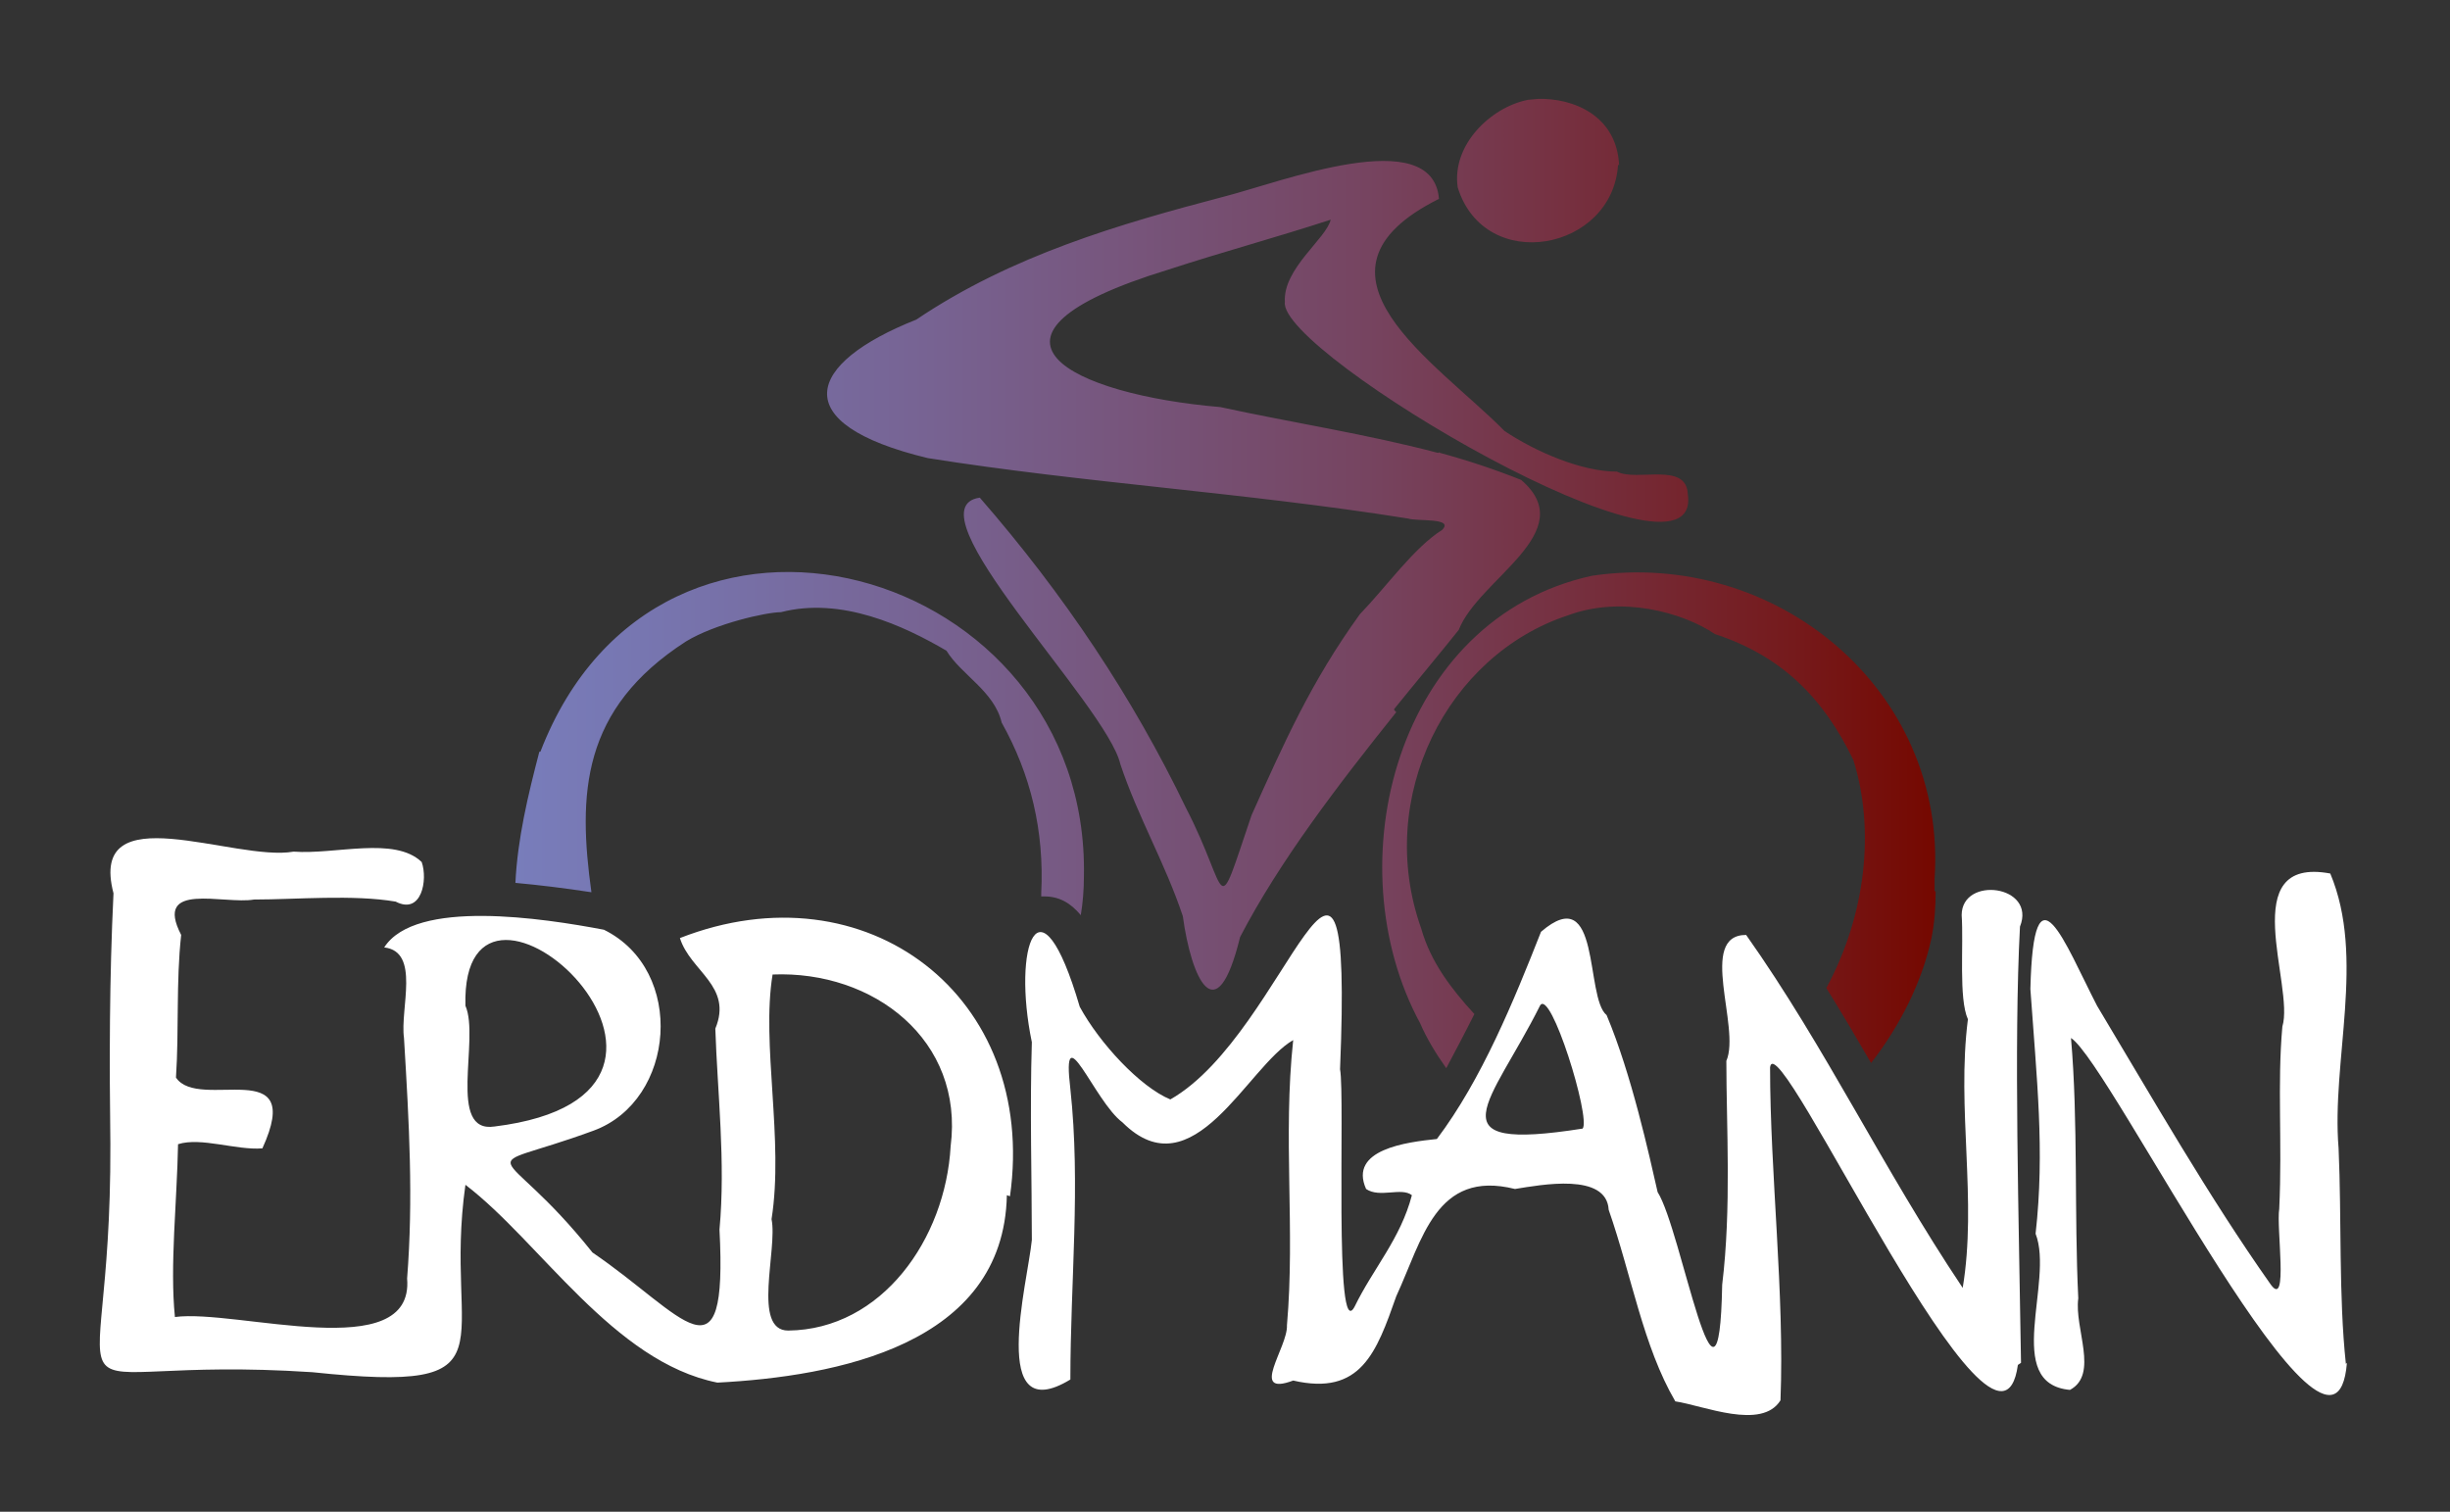
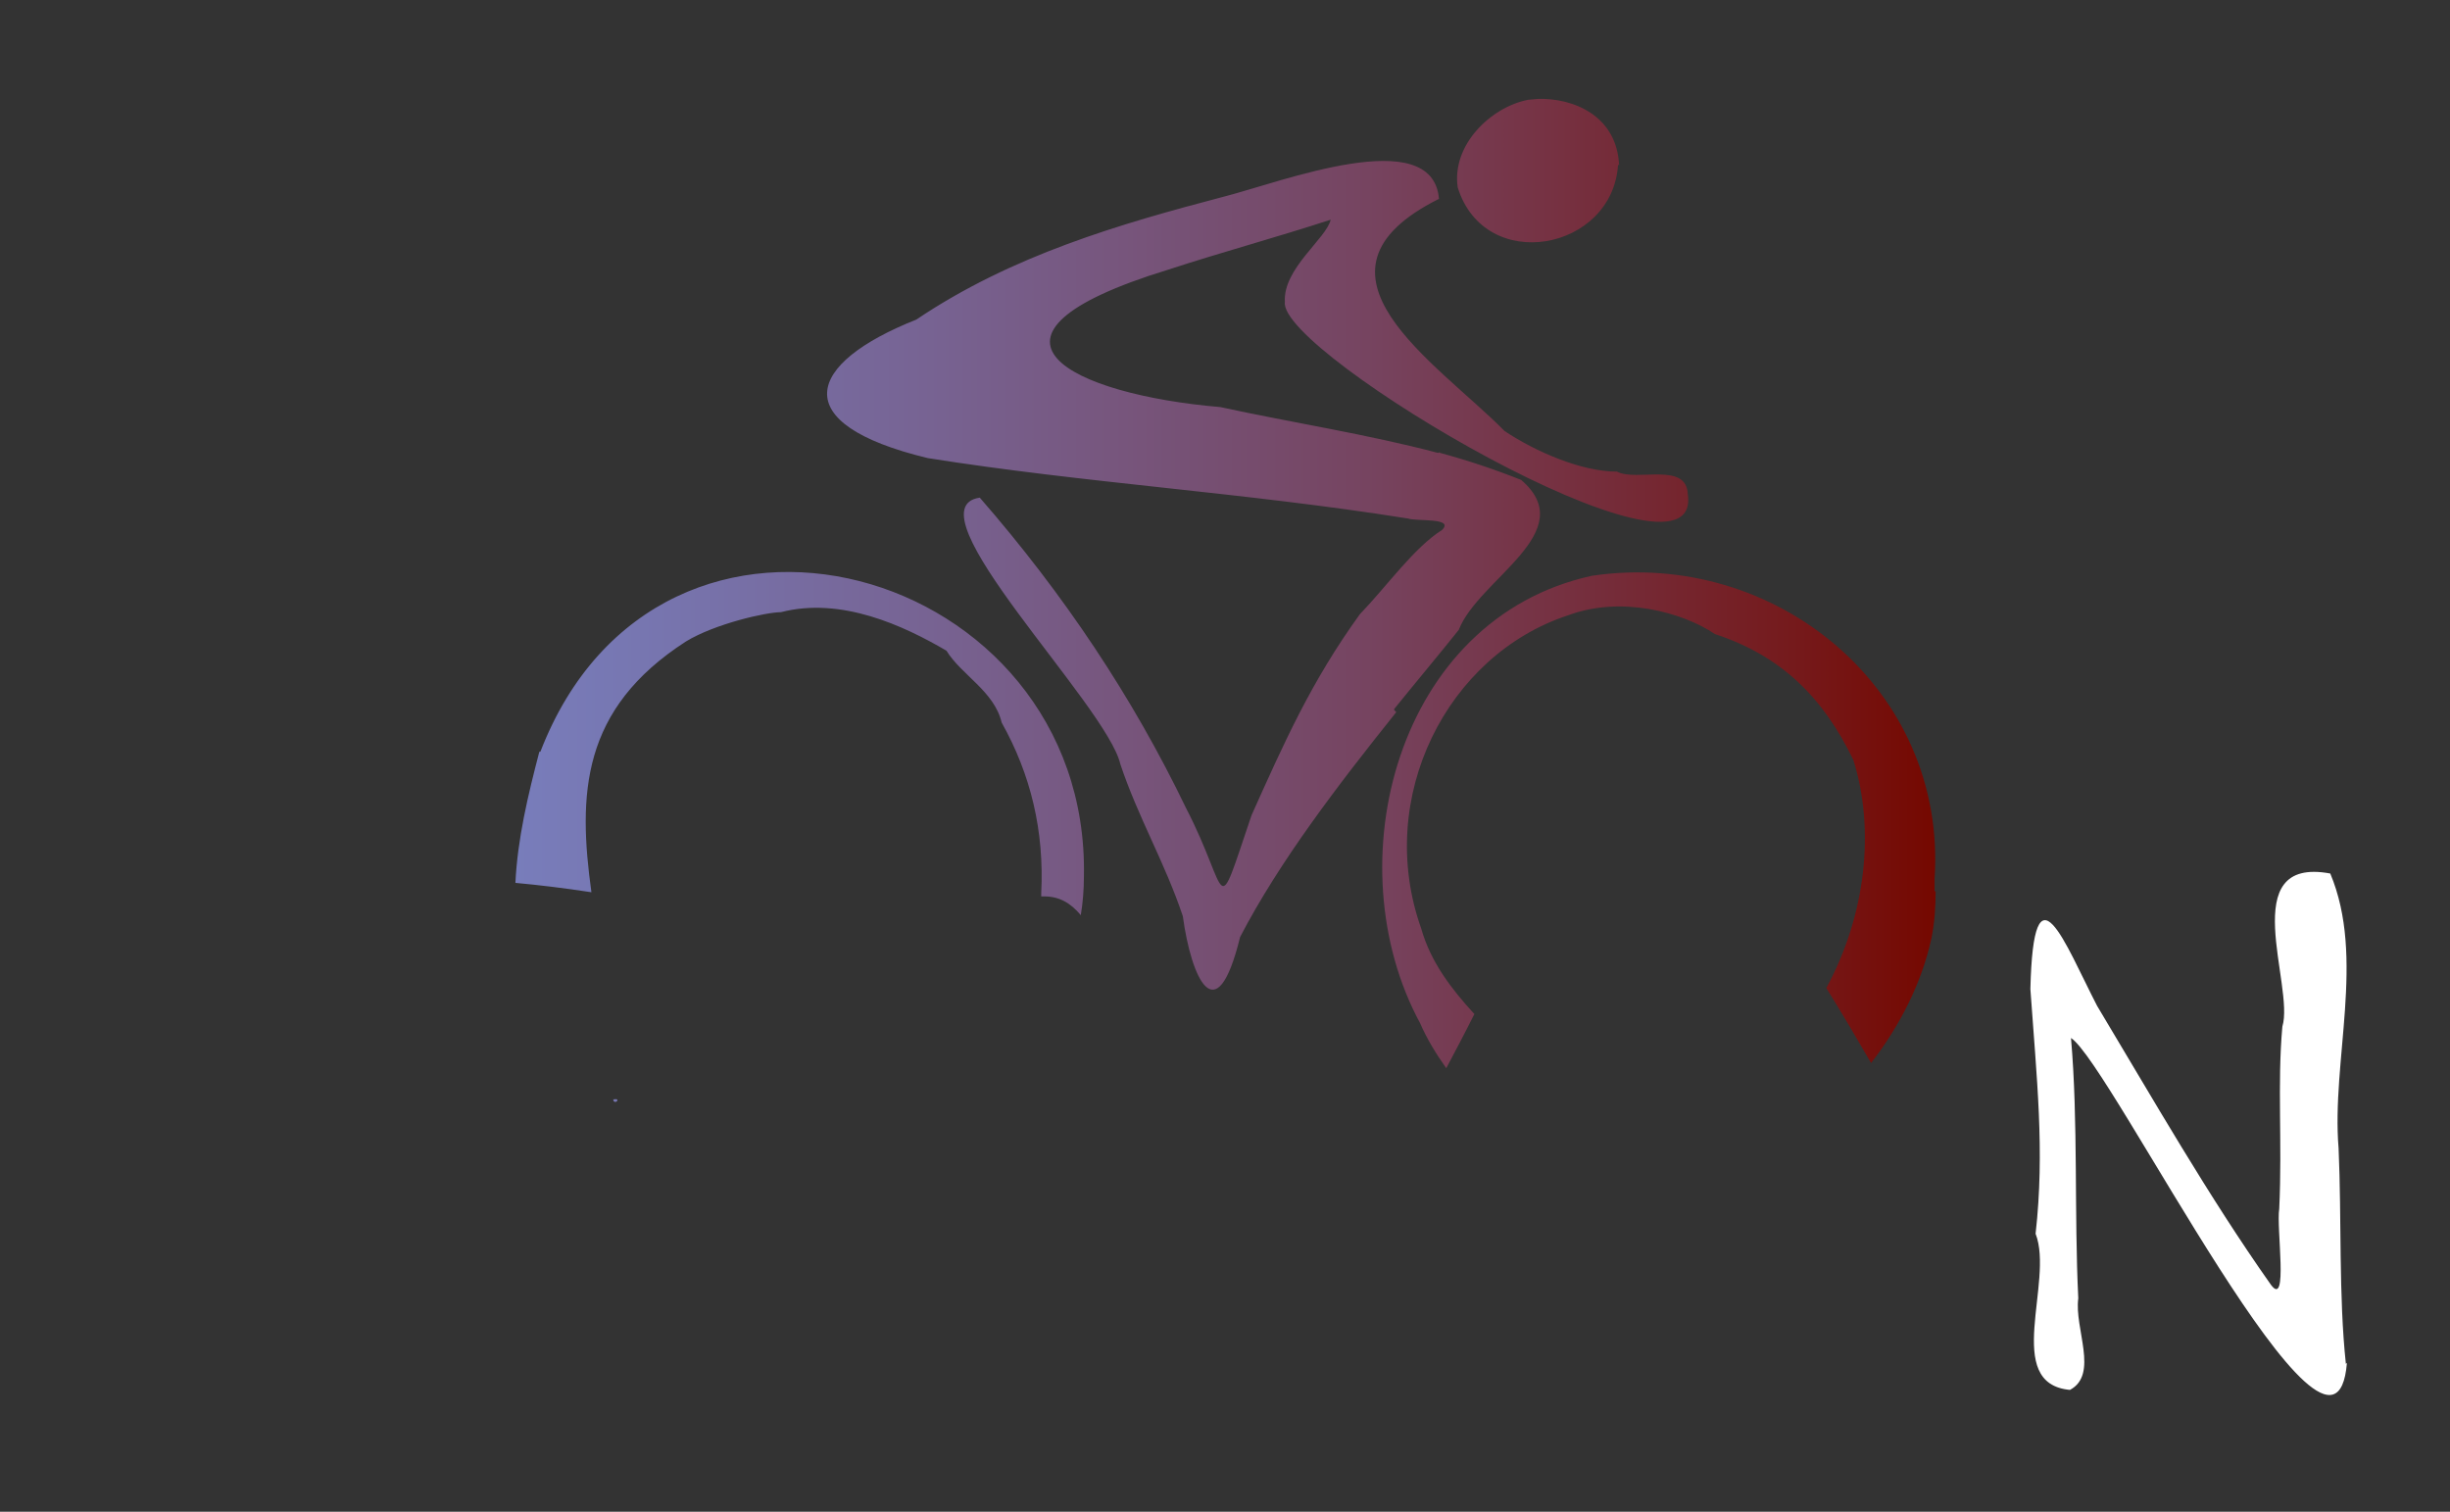
<svg xmlns="http://www.w3.org/2000/svg" id="Ebene_1" viewBox="0 0 235.3 145.2">
  <rect x="0" y="0" width="235.3" height="145.2" fill="#333333" stroke="none" />
  <defs>
    <style>      .st0 {        fill: #fff;      }      .st1 {        fill: url(#Neues_Verlaufsfeld_1);      }    </style>
    <linearGradient id="Neues_Verlaufsfeld_1" data-name="Neues Verlaufsfeld 1" x1="49.5" y1="57.7" x2="185.8" y2="57.7" gradientUnits="userSpaceOnUse">
      <stop offset="0" stop-color="#787dbb" />
      <stop offset=".1" stop-color="#7775af" />
      <stop offset=".3" stop-color="#776291" />
      <stop offset=".6" stop-color="#764460" />
      <stop offset=".9" stop-color="#751a1c" />
      <stop offset="1" stop-color="#750800" />
    </linearGradient>
  </defs>
  <path class="st1" d="M51.8,72.2c-1.1,4.2-2.1,8.4-2.3,12.6,2.2.2,4.7.5,7.3.9-1.3-9.4-1-17.6,9.1-24.1,2.8-1.7,7.7-2.8,9.1-2.8,5.8-1.5,11.8,1.3,15.9,3.7,1.4,2.3,4.6,3.9,5.3,6.9,2.8,5,4.1,10.4,3.8,16.4,0,.1,0,.2,0,.3,0,0,.2,0,.3,0,1.4,0,2.5.6,3.5,1.8.2-1.2.3-2.5.3-3.7.6-29.9-40.7-41.8-52.2-12ZM58.9,105.6c0,.3.3.3.4.1,0-.2-.3-.1-.4-.1ZM155.5,15.9c-.2-4.8-4.4-6.5-7.8-6.4.1,0-1.2.1-1,.1-3.5.7-7.3,4.3-6.7,8.4,2.6,8.4,14.9,6.1,15.4-2.2ZM185.8,85.6c0-.4,0-.8,0-1.2,1.2-18.2-15.3-31.7-32.9-29.1-18.8,4.1-24.8,27.7-16.5,43,.6,1.4,1.5,2.9,2.5,4.3.9-1.7,1.8-3.4,2.7-5.2-2.2-2.4-4.2-5-5.1-8.2-4.5-12.6,2.5-26.3,14.1-30.1,5.1-1.9,11-.3,14.1,1.8,6.4,2.1,10.4,6.1,13.3,12.1,2.1,6.7,1.2,14.9-2.6,21.9,1.5,2.4,2.9,4.8,4.3,7.2,2.8-3.6,4.9-7.8,5.8-12,.3-1.5.4-3,.4-4.5ZM120,78.1h0s0,0,0,0ZM133.9,68.2c0,0,0,0,0-.1,2.1-2.6,4.2-5.1,6.2-7.6,1.9-4.9,11.8-9.4,6-14.4-2.5-1-5.2-1.9-7.8-2.6,0,0,0-.1-.2,0,0,0,0,0,0,0-6.8-1.8-14-2.9-20.9-4.4-14.2-1.2-25.9-6.8-5-13.2,5.2-1.7,10.4-3.1,15.6-4.8-.4,1.8-4.6,4.7-4.4,7.9-.7,4.9,40.2,29,38.7,18.5-.1-3.2-4.9-1.2-6.8-2.2-3.4,0-7.8-1.9-10.8-3.9-6.5-6.6-20.5-15.2-6.3-22.3-.6-7.3-15.2-1.6-20.7-.2-9.9,2.6-20.3,5.6-29.5,11.8-10.6,4.2-12.6,10,1.1,13.3,15.1,2.4,30.4,3.3,46.1,5.8.9.3,4.5-.1,3.3,1.1-2.7,1.7-5.3,5.4-7.9,8.1-4.7,6.5-7.3,12.4-10.4,19.3-3.6,10.6-2,7.6-6.3-.7-5.1-10.6-11.7-20.5-19.8-29.8-7,1,12.2,19.9,13.5,25.6,1.7,5.1,4.3,9.5,6,14.6.8,5.9,3.2,11.4,5.5,2,3.8-7.3,9.4-14.6,15-21.6,0,0,0,0,0,0ZM127.3,65.6c0,0,0-.2,0-.3,0,0,0,.2,0,.3Z" />
  <g>
-     <path class="st0" d="M97,114.9c2.7-19.2-13.8-31.8-31.7-24.8,1,3.2,5.1,4.6,3.4,8.7.2,6.1,1,12.8.4,19.3.8,15.3-3.4,8.2-12.2,2.2-9-11.3-11.9-7.3.1-11.7,7.9-2.9,8.9-15.4,1-19.3-5.8-1.1-18.1-3-21.1,1.7,3.5.4,1.5,5.9,1.9,8.7.5,8.3.9,15.4.3,23.1.7,8.4-16.4,2.9-22.3,3.7-.5-4.9.2-11.1.3-16.6,2.2-.7,5.6.6,8.1.4,4.2-9.2-6.1-3.5-8.3-6.8.3-4.5,0-9.2.5-13.7-2.7-5.2,4.1-2.9,7-3.4,4,0,9.5-.5,13.6.2,2.5,1.3,3.1-2.1,2.5-3.8-2.6-2.5-8.3-.7-12.3-1-5.7,1-19.8-5.6-17.3,4-.4,8.2-.4,16.2-.3,24.1.1,29.1-7.9,20.1,19.4,21.9,20,2.1,12.5-2.5,14.7-18,7.2,5.5,14.2,17,24.2,19,11.4-.6,27.5-3.6,27.8-18ZM47.5,108.2c-4.6.7-1.4-8.4-2.8-11.6-.5-18.2,28.7,8.4,2.8,11.6ZM91.3,110.1c-.5,8.9-6.6,17.6-15.6,17.7-3.5,0-1-7.8-1.6-10.7,1.2-7.6-1-16.8.1-23.5,9.7-.4,18.4,6.3,17.1,16.5Z" />
    <path class="st0" d="M225.3,131c-.7-6.5-.4-14-.7-20.7-.7-8.4,2.6-18.3-.8-26.4-9.2-1.7-3.4,10.8-4.6,14.7-.5,5.6,0,11-.3,17.5-.3,1.8.9,9.6-.8,7.3-6-8.5-11.3-17.8-16.7-26.8-3.1-6-6.1-14.2-6.4-1.6.6,8.6,1.4,15.5.5,23.5,1.8,4.6-3.2,14.4,3.3,15,2.8-1.5.4-5.9.8-8.8-.4-8.1,0-17-.7-25,3.8,2.4,25.3,46.1,26.5,31.2Z" />
-     <path class="st0" d="M194.1,130.9c-.2-13.5-.7-30.6-.1-41.9,1.6-4-5.6-4.9-5.6-1.1.2,2.9-.3,8,.6,10-1.1,8.6.9,17.4-.5,25.8-7.7-11.5-13.1-23-20.8-33.9-4.7,0-.5,8.9-1.9,12.1,0,6.3.5,14.1-.4,21.5-.3,16.2-3.9-5.3-6.2-8.9-.8-3.5-2.5-11.3-4.9-17-2.1-1.7-.5-13-6.3-8-2.6,6.6-5.7,14.2-10,19.9-2.9.3-8.5,1-6.8,4.8,1.3.9,3.4-.2,4.4.6-1.1,4.2-3.7,7-5.5,10.7-2,3.8-.9-20.2-1.4-22.8,1.3-31.7-5-3.5-16.3,2.9-2.9-1.2-6.8-5.4-8.7-8.9-3.9-13.3-6.5-5.7-4.6,3.4-.2,6.3,0,13.4,0,19-.4,4.1-4.2,18.2,3.7,13.4,0-9.4,1-18.7,0-27.9-.9-7.5,2.3,1.2,5,3.2,6.8,6.8,12-5.4,16.4-7.9-1,9.3.2,18.2-.6,27.4.1,2.1-3.7,6.9.6,5.3,6.5,1.5,8-2.7,9.9-8.1,2.5-5.4,3.8-12.2,11.4-10.3,2.5-.4,8.8-1.6,9,2,2.2,6.3,3.3,13.1,6.4,18.4,2.7.4,8.3,2.8,10.1-.1.4-10.2-1-21.8-1-32,.7-4.6,21.9,42.3,23.8,28.6ZM152,108.4c-14.6,2.3-8.8-2.4-4.1-11.8,1-1.8,4.9,10.8,4.1,11.8Z" />
  </g>
</svg>